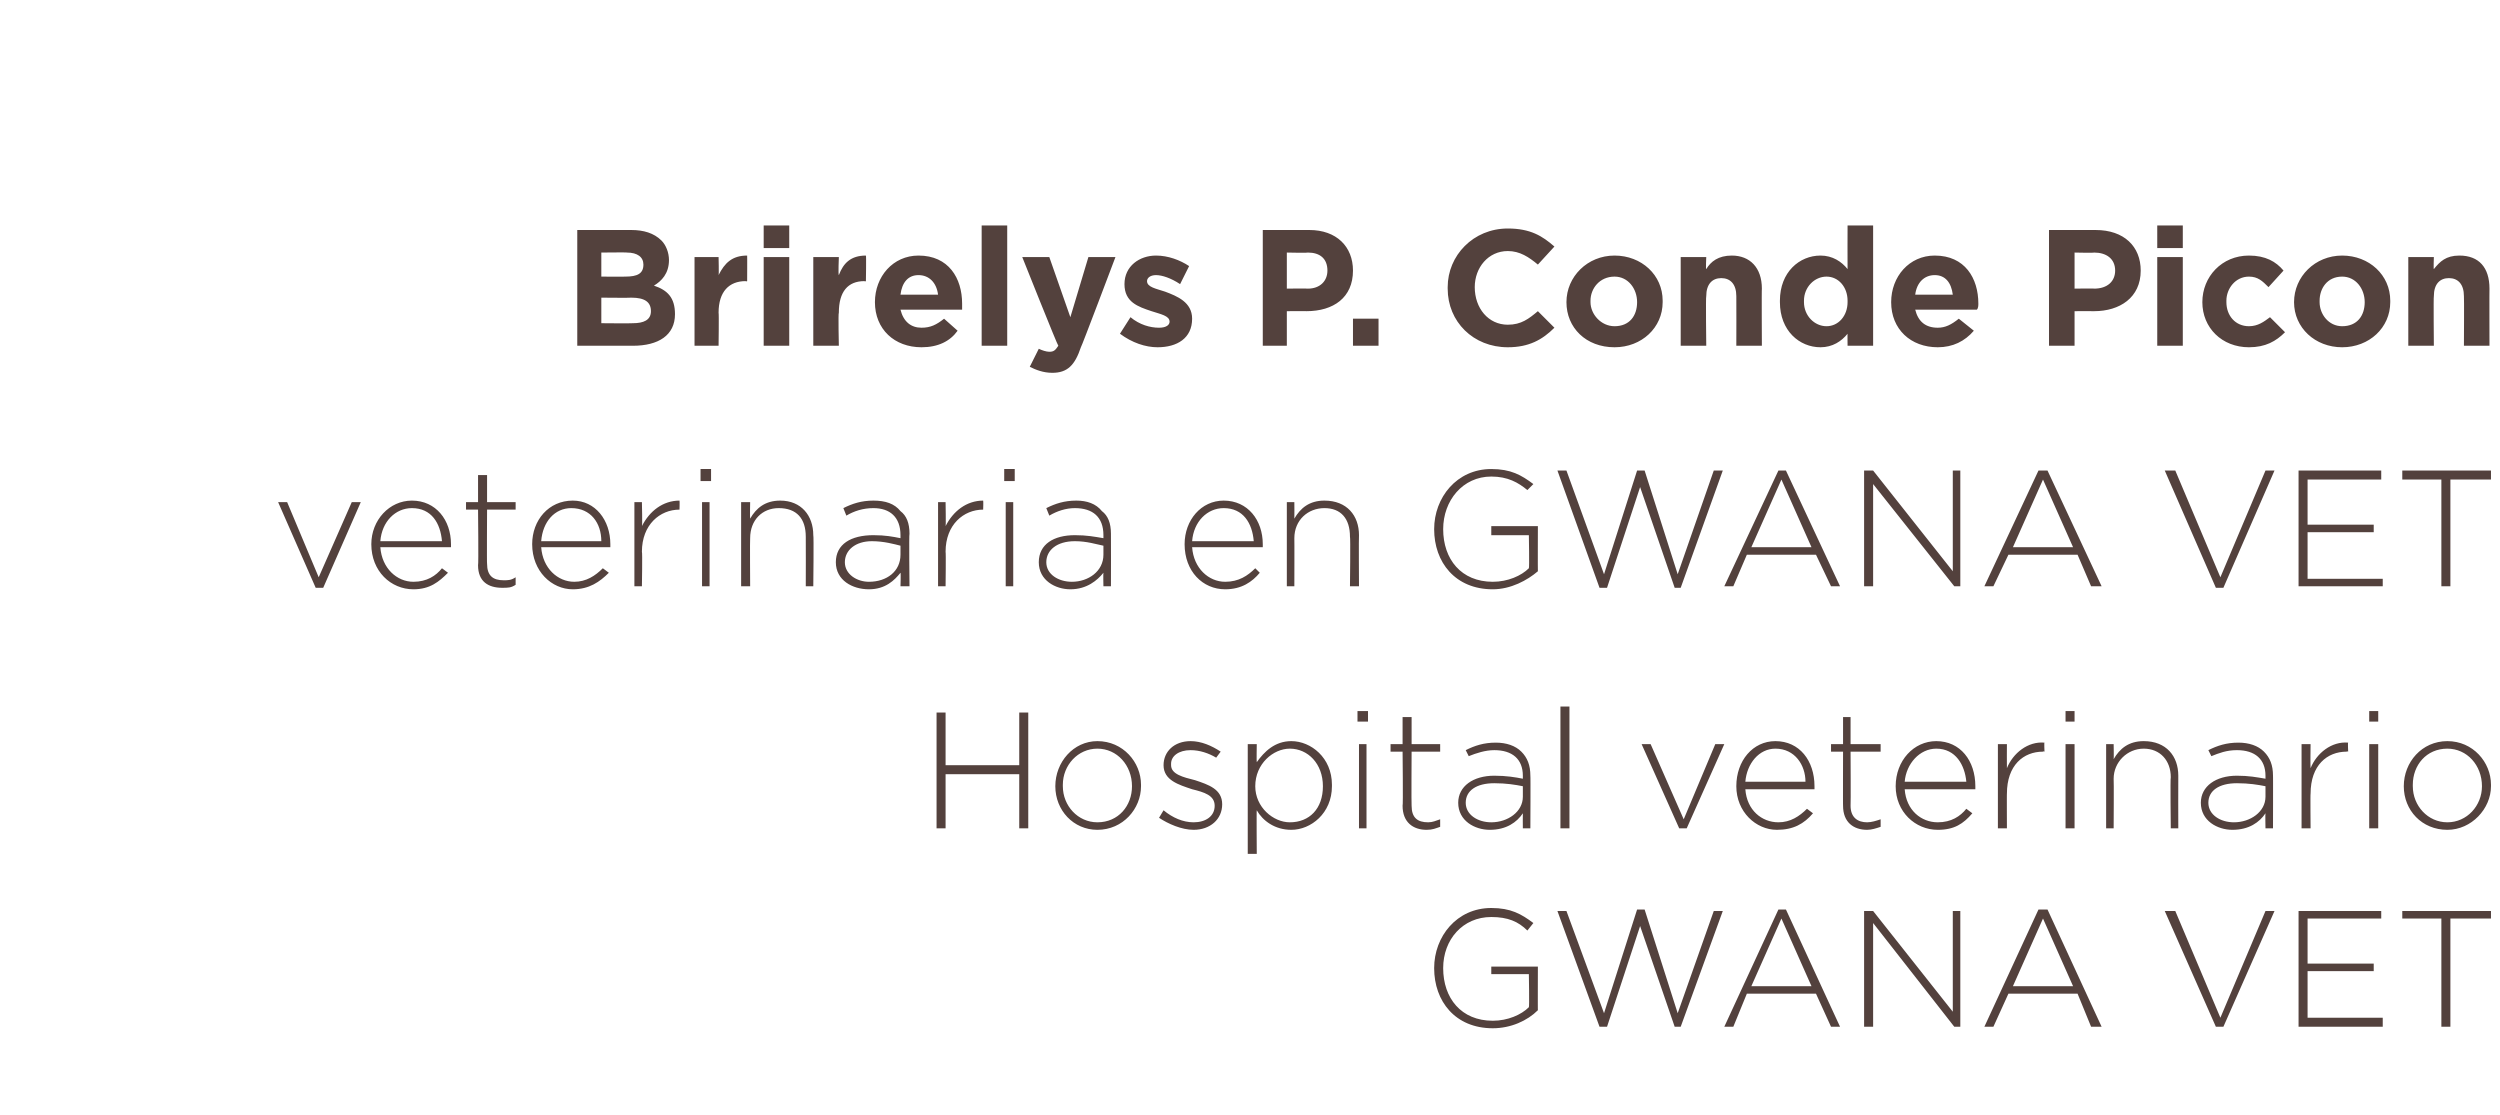
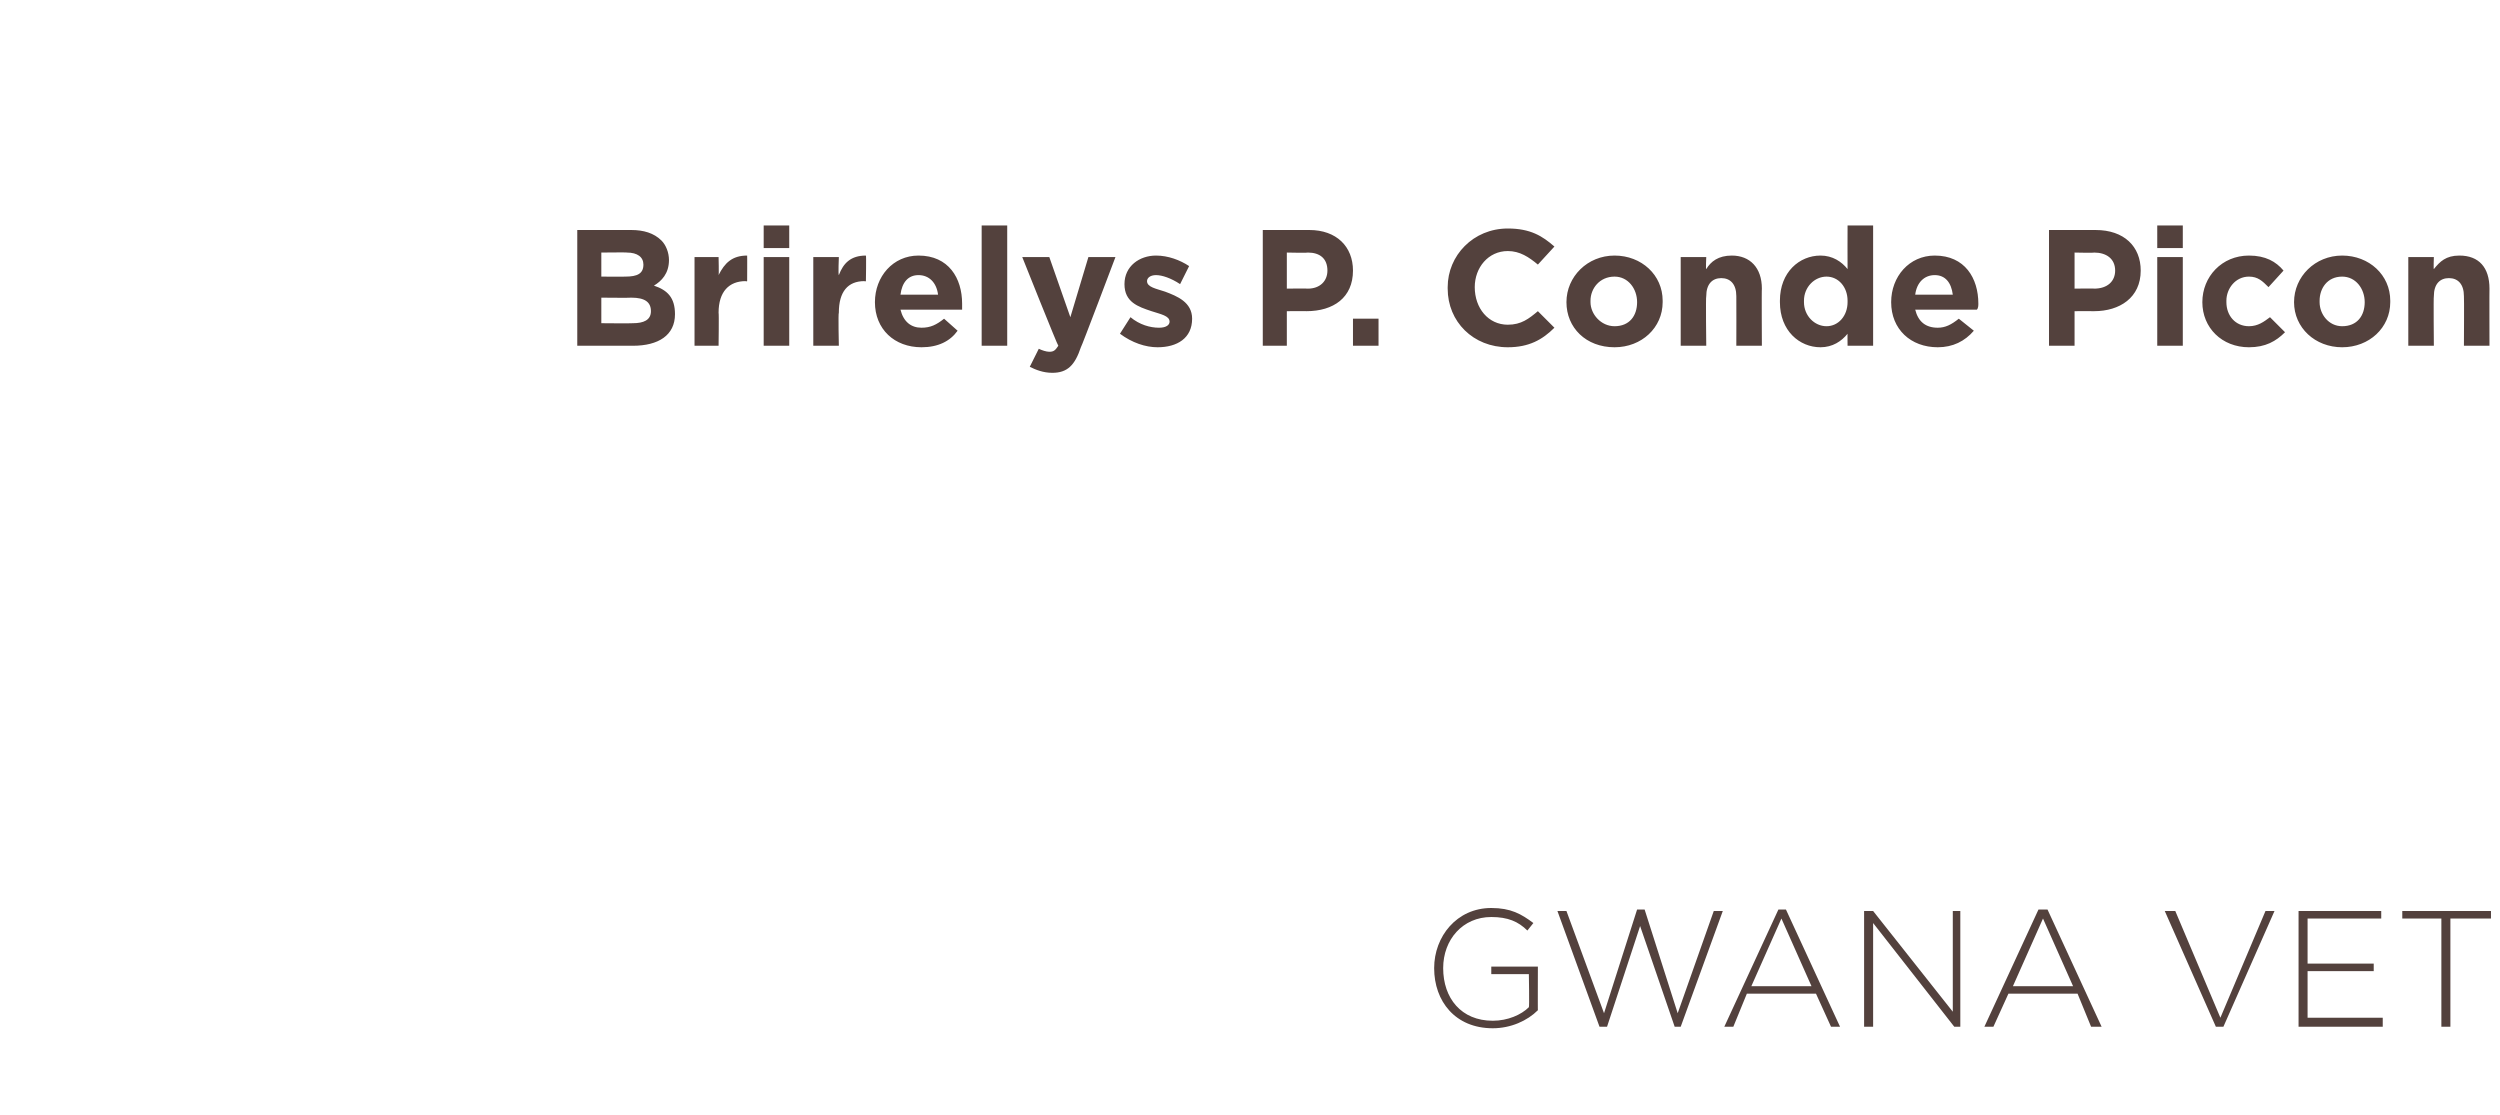
<svg xmlns="http://www.w3.org/2000/svg" version="1.1" width="166.3px" height="74.2px" viewBox="0 -1 166.3 74.2" style="top:-1px">
  <desc>Brirelys P. Conde Picon veterinaria en GWANA VET Hospital veterinario GWANA VET</desc>
  <defs />
  <g id="Polygon218624">
    <path d="M 95.4 63.4 C 95.4 63.4 95.4 63.4 95.4 63.4 C 95.4 61.3 96.9 59.4 99.2 59.4 C 100.5 59.4 101.2 59.8 102 60.4 C 102 60.4 101.6 60.9 101.6 60.9 C 101 60.3 100.3 60 99.2 60 C 97.3 60 96 61.5 96 63.4 C 96 63.4 96 63.4 96 63.4 C 96 65.4 97.2 66.9 99.3 66.9 C 100.3 66.9 101.2 66.5 101.7 66 C 101.74 66.02 101.7 63.8 101.7 63.8 L 99.2 63.8 L 99.2 63.3 L 102.3 63.3 C 102.3 63.3 102.29 66.25 102.3 66.2 C 101.6 66.9 100.5 67.4 99.3 67.4 C 96.8 67.4 95.4 65.6 95.4 63.4 Z M 103.6 59.6 L 104.2 59.6 L 106.7 66.4 L 108.9 59.5 L 109.4 59.5 L 111.6 66.4 L 114 59.6 L 114.6 59.6 L 111.8 67.3 L 111.4 67.3 L 109.1 60.6 L 106.9 67.3 L 106.4 67.3 L 103.6 59.6 Z M 118.3 59.5 L 118.8 59.5 L 122.4 67.3 L 121.8 67.3 L 120.8 65.1 L 116.2 65.1 L 115.3 67.3 L 114.7 67.3 L 118.3 59.5 Z M 120.5 64.6 L 118.5 60.1 L 116.5 64.6 L 120.5 64.6 Z M 124 59.6 L 124.6 59.6 L 129.9 66.3 L 129.9 59.6 L 130.4 59.6 L 130.4 67.3 L 130 67.3 L 124.6 60.4 L 124.6 67.3 L 124 67.3 L 124 59.6 Z M 135.6 59.5 L 136.2 59.5 L 139.8 67.3 L 139.1 67.3 L 138.2 65.1 L 133.6 65.1 L 132.6 67.3 L 132 67.3 L 135.6 59.5 Z M 137.9 64.6 L 135.9 60.1 L 133.9 64.6 L 137.9 64.6 Z M 144 59.6 L 144.7 59.6 L 147.7 66.7 L 150.7 59.6 L 151.3 59.6 L 147.9 67.3 L 147.4 67.3 L 144 59.6 Z M 152.9 59.6 L 158.4 59.6 L 158.4 60.1 L 153.5 60.1 L 153.5 63.1 L 157.9 63.1 L 157.9 63.6 L 153.5 63.6 L 153.5 66.7 L 158.5 66.7 L 158.5 67.3 L 152.9 67.3 L 152.9 59.6 Z M 162.4 60.1 L 159.8 60.1 L 159.8 59.6 L 165.7 59.6 L 165.7 60.1 L 163 60.1 L 163 67.3 L 162.4 67.3 L 162.4 60.1 Z " stroke="none" fill="#53413d" />
  </g>
  <g id="Polygon218623">
-     <path d="M 62.3 46.4 L 62.9 46.4 L 62.9 49.9 L 67.8 49.9 L 67.8 46.4 L 68.4 46.4 L 68.4 54.1 L 67.8 54.1 L 67.8 50.5 L 62.9 50.5 L 62.9 54.1 L 62.3 54.1 L 62.3 46.4 Z M 70.2 51.3 C 70.2 51.3 70.2 51.3 70.2 51.3 C 70.2 49.7 71.4 48.3 73 48.3 C 74.7 48.3 75.9 49.7 75.9 51.2 C 75.9 51.2 75.9 51.3 75.9 51.3 C 75.9 52.8 74.7 54.2 73 54.2 C 71.4 54.2 70.2 52.9 70.2 51.3 Z M 75.3 51.3 C 75.3 51.3 75.3 51.3 75.3 51.3 C 75.3 49.9 74.3 48.8 73 48.8 C 71.7 48.8 70.7 49.9 70.7 51.2 C 70.7 51.2 70.7 51.3 70.7 51.3 C 70.7 52.6 71.7 53.7 73 53.7 C 74.4 53.7 75.3 52.6 75.3 51.3 Z M 77.1 53.4 C 77.1 53.4 77.4 52.9 77.4 52.9 C 78 53.4 78.7 53.7 79.4 53.7 C 80.2 53.7 80.8 53.3 80.8 52.6 C 80.8 52.6 80.8 52.6 80.8 52.6 C 80.8 51.9 80.1 51.7 79.3 51.5 C 78.4 51.2 77.4 50.9 77.4 49.9 C 77.4 49.9 77.4 49.9 77.4 49.9 C 77.4 49 78.1 48.3 79.2 48.3 C 79.9 48.3 80.6 48.6 81.2 49 C 81.2 49 80.9 49.4 80.9 49.4 C 80.4 49.1 79.8 48.9 79.2 48.9 C 78.4 48.9 77.9 49.3 77.9 49.8 C 77.9 49.8 77.9 49.9 77.9 49.9 C 77.9 50.5 78.7 50.7 79.5 50.9 C 80.4 51.2 81.3 51.5 81.3 52.5 C 81.3 52.5 81.3 52.5 81.3 52.5 C 81.3 53.5 80.5 54.2 79.4 54.2 C 78.6 54.2 77.7 53.8 77.1 53.4 Z M 83 48.5 L 83.6 48.5 C 83.6 48.5 83.58 49.71 83.6 49.7 C 84.1 49 84.8 48.3 85.9 48.3 C 87.2 48.3 88.6 49.4 88.6 51.2 C 88.6 51.2 88.6 51.3 88.6 51.3 C 88.6 53.1 87.2 54.2 85.9 54.2 C 84.8 54.2 84 53.6 83.6 52.9 C 83.58 52.86 83.6 55.8 83.6 55.8 L 83 55.8 L 83 48.5 Z M 88 51.3 C 88 51.3 88 51.3 88 51.3 C 88 49.8 87 48.8 85.8 48.8 C 84.7 48.8 83.5 49.8 83.5 51.3 C 83.5 51.3 83.5 51.3 83.5 51.3 C 83.5 52.7 84.7 53.7 85.8 53.7 C 87.1 53.7 88 52.8 88 51.3 Z M 90.3 46.3 L 91 46.3 L 91 47 L 90.3 47 L 90.3 46.3 Z M 90.4 48.5 L 90.9 48.5 L 90.9 54.1 L 90.4 54.1 L 90.4 48.5 Z M 93.3 52.6 C 93.34 52.63 93.3 49 93.3 49 L 92.5 49 L 92.5 48.5 L 93.3 48.5 L 93.3 46.7 L 93.9 46.7 L 93.9 48.5 L 95.8 48.5 L 95.8 49 L 93.9 49 C 93.9 49 93.88 52.57 93.9 52.6 C 93.9 53.4 94.3 53.7 95 53.7 C 95.3 53.7 95.5 53.6 95.8 53.5 C 95.8 53.5 95.8 54 95.8 54 C 95.5 54.1 95.3 54.2 94.9 54.2 C 94 54.2 93.3 53.7 93.3 52.6 Z M 97 52.4 C 97 52.4 97 52.4 97 52.4 C 97 51.3 98 50.6 99.4 50.6 C 100.2 50.6 100.8 50.7 101.3 50.8 C 101.3 50.8 101.3 50.6 101.3 50.6 C 101.3 49.5 100.6 48.9 99.4 48.9 C 98.8 48.9 98.2 49.1 97.7 49.3 C 97.7 49.3 97.5 48.9 97.5 48.9 C 98.1 48.6 98.7 48.4 99.5 48.4 C 100.2 48.4 100.8 48.6 101.2 49 C 101.6 49.4 101.8 49.9 101.8 50.6 C 101.82 50.57 101.8 54.1 101.8 54.1 L 101.3 54.1 C 101.3 54.1 101.29 53.13 101.3 53.1 C 100.9 53.7 100.2 54.2 99.1 54.2 C 98.1 54.2 97 53.6 97 52.4 Z M 101.3 52 C 101.3 52 101.3 51.3 101.3 51.3 C 100.8 51.2 100.2 51.1 99.4 51.1 C 98.2 51.1 97.5 51.6 97.5 52.4 C 97.5 52.4 97.5 52.4 97.5 52.4 C 97.5 53.2 98.3 53.7 99.2 53.7 C 100.3 53.7 101.3 53 101.3 52 Z M 103.8 46 L 104.4 46 L 104.4 54.1 L 103.8 54.1 L 103.8 46 Z M 109.2 48.5 L 109.8 48.5 L 112 53.5 L 114.1 48.5 L 114.7 48.5 L 112.2 54.1 L 111.7 54.1 L 109.2 48.5 Z M 115.5 51.3 C 115.5 51.3 115.5 51.3 115.5 51.3 C 115.5 49.6 116.6 48.3 118.1 48.3 C 119.7 48.3 120.7 49.6 120.7 51.3 C 120.7 51.4 120.7 51.4 120.7 51.5 C 120.7 51.5 116.1 51.5 116.1 51.5 C 116.2 52.9 117.2 53.7 118.3 53.7 C 119.1 53.7 119.7 53.3 120.2 52.8 C 120.2 52.8 120.6 53.1 120.6 53.1 C 120 53.8 119.3 54.2 118.2 54.2 C 116.8 54.2 115.5 53 115.5 51.3 Z M 120.1 51 C 120.1 49.9 119.4 48.8 118.1 48.8 C 117 48.8 116.2 49.8 116.1 51 C 116.1 51 120.1 51 120.1 51 Z M 122.6 52.6 C 122.59 52.63 122.6 49 122.6 49 L 121.8 49 L 121.8 48.5 L 122.6 48.5 L 122.6 46.7 L 123.1 46.7 L 123.1 48.5 L 125.1 48.5 L 125.1 49 L 123.1 49 C 123.1 49 123.12 52.57 123.1 52.6 C 123.1 53.4 123.6 53.7 124.2 53.7 C 124.5 53.7 124.8 53.6 125.1 53.5 C 125.1 53.5 125.1 54 125.1 54 C 124.8 54.1 124.5 54.2 124.2 54.2 C 123.3 54.2 122.6 53.7 122.6 52.6 Z M 126.1 51.3 C 126.1 51.3 126.1 51.3 126.1 51.3 C 126.1 49.6 127.3 48.3 128.8 48.3 C 130.4 48.3 131.4 49.6 131.4 51.3 C 131.4 51.4 131.4 51.4 131.4 51.5 C 131.4 51.5 126.7 51.5 126.7 51.5 C 126.8 52.9 127.8 53.7 128.9 53.7 C 129.8 53.7 130.4 53.3 130.8 52.8 C 130.8 52.8 131.2 53.1 131.2 53.1 C 130.6 53.8 130 54.2 128.9 54.2 C 127.4 54.2 126.1 53 126.1 51.3 Z M 130.8 51 C 130.7 49.9 130.1 48.8 128.8 48.8 C 127.7 48.8 126.8 49.8 126.7 51 C 126.7 51 130.8 51 130.8 51 Z M 132.9 48.5 L 133.5 48.5 C 133.5 48.5 133.49 50.05 133.5 50.1 C 133.9 49.1 134.9 48.3 136 48.4 C 135.97 48.37 136 49 136 49 C 136 49 135.92 48.96 135.9 49 C 134.6 49 133.5 49.9 133.5 51.8 C 133.49 51.77 133.5 54.1 133.5 54.1 L 132.9 54.1 L 132.9 48.5 Z M 137.4 46.3 L 138 46.3 L 138 47 L 137.4 47 L 137.4 46.3 Z M 137.4 48.5 L 138 48.5 L 138 54.1 L 137.4 54.1 L 137.4 48.5 Z M 140.1 48.5 L 140.6 48.5 C 140.6 48.5 140.62 49.5 140.6 49.5 C 141 48.8 141.6 48.3 142.6 48.3 C 144.1 48.3 144.9 49.3 144.9 50.6 C 144.89 50.64 144.9 54.1 144.9 54.1 L 144.4 54.1 C 144.4 54.1 144.36 50.74 144.4 50.7 C 144.4 49.6 143.7 48.8 142.6 48.8 C 141.5 48.8 140.6 49.7 140.6 50.8 C 140.62 50.82 140.6 54.1 140.6 54.1 L 140.1 54.1 L 140.1 48.5 Z M 146.4 52.4 C 146.4 52.4 146.4 52.4 146.4 52.4 C 146.4 51.3 147.4 50.6 148.8 50.6 C 149.6 50.6 150.1 50.7 150.7 50.8 C 150.7 50.8 150.7 50.6 150.7 50.6 C 150.7 49.5 150 48.9 148.8 48.9 C 148.1 48.9 147.6 49.1 147.1 49.3 C 147.1 49.3 146.9 48.9 146.9 48.9 C 147.5 48.6 148.1 48.4 148.9 48.4 C 149.6 48.4 150.2 48.6 150.6 49 C 151 49.4 151.2 49.9 151.2 50.6 C 151.21 50.57 151.2 54.1 151.2 54.1 L 150.7 54.1 C 150.7 54.1 150.68 53.13 150.7 53.1 C 150.3 53.7 149.6 54.2 148.5 54.2 C 147.5 54.2 146.4 53.6 146.4 52.4 Z M 150.7 52 C 150.7 52 150.7 51.3 150.7 51.3 C 150.2 51.2 149.6 51.1 148.8 51.1 C 147.6 51.1 146.9 51.6 146.9 52.4 C 146.9 52.4 146.9 52.4 146.9 52.4 C 146.9 53.2 147.7 53.7 148.6 53.7 C 149.7 53.7 150.7 53 150.7 52 Z M 153.1 48.5 L 153.7 48.5 C 153.7 48.5 153.68 50.05 153.7 50.1 C 154.1 49.1 155.1 48.3 156.2 48.4 C 156.17 48.37 156.2 49 156.2 49 C 156.2 49 156.11 48.96 156.1 49 C 154.8 49 153.7 49.9 153.7 51.8 C 153.68 51.77 153.7 54.1 153.7 54.1 L 153.1 54.1 L 153.1 48.5 Z M 157.6 46.3 L 158.2 46.3 L 158.2 47 L 157.6 47 L 157.6 46.3 Z M 157.6 48.5 L 158.2 48.5 L 158.2 54.1 L 157.6 54.1 L 157.6 48.5 Z M 159.9 51.3 C 159.9 51.3 159.9 51.3 159.9 51.3 C 159.9 49.7 161.1 48.3 162.8 48.3 C 164.5 48.3 165.7 49.7 165.7 51.2 C 165.7 51.2 165.7 51.3 165.7 51.3 C 165.7 52.8 164.4 54.2 162.8 54.2 C 161.1 54.2 159.9 52.9 159.9 51.3 Z M 165.1 51.3 C 165.1 51.3 165.1 51.3 165.1 51.3 C 165.1 49.9 164.1 48.8 162.8 48.8 C 161.4 48.8 160.5 49.9 160.5 51.2 C 160.5 51.2 160.5 51.3 160.5 51.3 C 160.5 52.6 161.5 53.7 162.8 53.7 C 164.1 53.7 165.1 52.6 165.1 51.3 Z " stroke="none" fill="#53413d" />
-   </g>
+     </g>
  <g id="Polygon218622">
-     <path d="M 18.5 32.4 L 19.1 32.4 L 21.2 37.4 L 23.4 32.4 L 24 32.4 L 21.5 38.1 L 21 38.1 L 18.5 32.4 Z M 24.7 35.2 C 24.7 35.2 24.7 35.2 24.7 35.2 C 24.7 33.6 25.9 32.3 27.4 32.3 C 29 32.3 30 33.6 30 35.2 C 30 35.3 30 35.4 30 35.4 C 30 35.4 25.3 35.4 25.3 35.4 C 25.4 36.8 26.4 37.7 27.5 37.7 C 28.4 37.7 29 37.3 29.4 36.8 C 29.4 36.8 29.8 37.1 29.8 37.1 C 29.2 37.7 28.6 38.2 27.5 38.2 C 26 38.2 24.7 37 24.7 35.2 Z M 29.4 35 C 29.3 33.8 28.7 32.8 27.4 32.8 C 26.3 32.8 25.4 33.7 25.3 35 C 25.3 35 29.4 35 29.4 35 Z M 31.8 36.6 C 31.84 36.59 31.8 32.9 31.8 32.9 L 31 32.9 L 31 32.4 L 31.8 32.4 L 31.8 30.6 L 32.4 30.6 L 32.4 32.4 L 34.3 32.4 L 34.3 32.9 L 32.4 32.9 C 32.4 32.9 32.38 36.54 32.4 36.5 C 32.4 37.3 32.8 37.6 33.5 37.6 C 33.8 37.6 34 37.6 34.3 37.4 C 34.3 37.4 34.3 37.9 34.3 37.9 C 34 38.1 33.8 38.1 33.4 38.1 C 32.5 38.1 31.8 37.7 31.8 36.6 Z M 35.4 35.2 C 35.4 35.2 35.4 35.2 35.4 35.2 C 35.4 33.6 36.5 32.3 38.1 32.3 C 39.6 32.3 40.6 33.6 40.6 35.2 C 40.6 35.3 40.6 35.4 40.6 35.4 C 40.6 35.4 36 35.4 36 35.4 C 36.1 36.8 37.1 37.7 38.2 37.7 C 39 37.7 39.6 37.3 40.1 36.8 C 40.1 36.8 40.5 37.1 40.5 37.1 C 39.9 37.7 39.2 38.2 38.1 38.2 C 36.7 38.2 35.4 37 35.4 35.2 Z M 40 35 C 40 33.8 39.3 32.8 38 32.8 C 36.9 32.8 36.1 33.7 36 35 C 36 35 40 35 40 35 Z M 42.2 32.4 L 42.7 32.4 C 42.7 32.4 42.74 34.02 42.7 34 C 43.2 33 44.1 32.3 45.2 32.3 C 45.22 32.34 45.2 32.9 45.2 32.9 C 45.2 32.9 45.17 32.93 45.2 32.9 C 43.9 32.9 42.7 33.9 42.7 35.7 C 42.74 35.73 42.7 38 42.7 38 L 42.2 38 L 42.2 32.4 Z M 46.6 30.2 L 47.3 30.2 L 47.3 31 L 46.6 31 L 46.6 30.2 Z M 46.7 32.4 L 47.2 32.4 L 47.2 38 L 46.7 38 L 46.7 32.4 Z M 49.3 32.4 L 49.9 32.4 C 49.9 32.4 49.88 33.47 49.9 33.5 C 50.3 32.8 50.9 32.3 51.9 32.3 C 53.3 32.3 54.1 33.3 54.1 34.6 C 54.14 34.6 54.1 38 54.1 38 L 53.6 38 C 53.6 38 53.61 34.7 53.6 34.7 C 53.6 33.5 53 32.8 51.8 32.8 C 50.7 32.8 49.9 33.6 49.9 34.8 C 49.88 34.79 49.9 38 49.9 38 L 49.3 38 L 49.3 32.4 Z M 55.6 36.4 C 55.6 36.4 55.6 36.4 55.6 36.4 C 55.6 35.2 56.6 34.6 58.1 34.6 C 58.9 34.6 59.4 34.7 59.9 34.8 C 59.9 34.8 59.9 34.6 59.9 34.6 C 59.9 33.4 59.2 32.8 58.1 32.8 C 57.4 32.8 56.8 33 56.3 33.3 C 56.3 33.3 56.1 32.8 56.1 32.8 C 56.7 32.5 57.3 32.3 58.1 32.3 C 58.9 32.3 59.5 32.5 59.9 33 C 60.3 33.3 60.5 33.8 60.5 34.5 C 60.46 34.54 60.5 38 60.5 38 L 59.9 38 C 59.9 38 59.93 37.1 59.9 37.1 C 59.5 37.6 58.9 38.2 57.8 38.2 C 56.7 38.2 55.6 37.6 55.6 36.4 Z M 59.9 35.9 C 59.9 35.9 59.9 35.3 59.9 35.3 C 59.5 35.2 58.8 35 58 35 C 56.9 35 56.2 35.6 56.2 36.4 C 56.2 36.4 56.2 36.4 56.2 36.4 C 56.2 37.2 57 37.7 57.8 37.7 C 59 37.7 59.9 37 59.9 35.9 Z M 62.4 32.4 L 62.9 32.4 C 62.9 32.4 62.93 34.02 62.9 34 C 63.4 33 64.3 32.3 65.4 32.3 C 65.42 32.34 65.4 32.9 65.4 32.9 C 65.4 32.9 65.36 32.93 65.4 32.9 C 64.1 32.9 62.9 33.9 62.9 35.7 C 62.93 35.73 62.9 38 62.9 38 L 62.4 38 L 62.4 32.4 Z M 66.8 30.2 L 67.5 30.2 L 67.5 31 L 66.8 31 L 66.8 30.2 Z M 66.9 32.4 L 67.4 32.4 L 67.4 38 L 66.9 38 L 66.9 32.4 Z M 69.1 36.4 C 69.1 36.4 69.1 36.4 69.1 36.4 C 69.1 35.2 70.1 34.6 71.5 34.6 C 72.3 34.6 72.8 34.7 73.4 34.8 C 73.4 34.8 73.4 34.6 73.4 34.6 C 73.4 33.4 72.7 32.8 71.5 32.8 C 70.9 32.8 70.3 33 69.8 33.3 C 69.8 33.3 69.6 32.8 69.6 32.8 C 70.2 32.5 70.8 32.3 71.6 32.3 C 72.3 32.3 72.9 32.5 73.3 33 C 73.7 33.3 73.9 33.8 73.9 34.5 C 73.91 34.54 73.9 38 73.9 38 L 73.4 38 C 73.4 38 73.38 37.1 73.4 37.1 C 73 37.6 72.3 38.2 71.2 38.2 C 70.2 38.2 69.1 37.6 69.1 36.4 Z M 73.4 35.9 C 73.4 35.9 73.4 35.3 73.4 35.3 C 72.9 35.2 72.3 35 71.5 35 C 70.3 35 69.6 35.6 69.6 36.4 C 69.6 36.4 69.6 36.4 69.6 36.4 C 69.6 37.2 70.4 37.7 71.3 37.7 C 72.4 37.7 73.4 37 73.4 35.9 Z M 78.8 35.2 C 78.8 35.2 78.8 35.2 78.8 35.2 C 78.8 33.6 79.9 32.3 81.4 32.3 C 83 32.3 84 33.6 84 35.2 C 84 35.3 84 35.4 84 35.4 C 84 35.4 79.3 35.4 79.3 35.4 C 79.4 36.8 80.4 37.7 81.5 37.7 C 82.4 37.7 83 37.3 83.5 36.8 C 83.5 36.8 83.8 37.1 83.8 37.1 C 83.3 37.7 82.6 38.2 81.5 38.2 C 80 38.2 78.8 37 78.8 35.2 Z M 83.4 35 C 83.3 33.8 82.7 32.8 81.4 32.8 C 80.3 32.8 79.4 33.7 79.3 35 C 79.3 35 83.4 35 83.4 35 Z M 85.6 32.4 L 86.1 32.4 C 86.1 32.4 86.11 33.47 86.1 33.5 C 86.5 32.8 87.1 32.3 88.1 32.3 C 89.6 32.3 90.4 33.3 90.4 34.6 C 90.38 34.6 90.4 38 90.4 38 L 89.8 38 C 89.8 38 89.84 34.7 89.8 34.7 C 89.8 33.5 89.2 32.8 88.1 32.8 C 87 32.8 86.1 33.6 86.1 34.8 C 86.11 34.79 86.1 38 86.1 38 L 85.6 38 L 85.6 32.4 Z M 95.4 34.2 C 95.4 34.2 95.4 34.2 95.4 34.2 C 95.4 32.1 96.9 30.2 99.2 30.2 C 100.5 30.2 101.2 30.6 102 31.2 C 102 31.2 101.6 31.6 101.6 31.6 C 101 31.1 100.3 30.7 99.2 30.7 C 97.3 30.7 96 32.3 96 34.2 C 96 34.2 96 34.2 96 34.2 C 96 36.2 97.2 37.7 99.3 37.7 C 100.3 37.7 101.2 37.3 101.7 36.8 C 101.74 36.78 101.7 34.6 101.7 34.6 L 99.2 34.6 L 99.2 34 L 102.3 34 C 102.3 34 102.29 37.01 102.3 37 C 101.6 37.6 100.5 38.2 99.3 38.2 C 96.8 38.2 95.4 36.4 95.4 34.2 Z M 103.6 30.3 L 104.2 30.3 L 106.7 37.2 L 108.9 30.3 L 109.4 30.3 L 111.6 37.2 L 114 30.3 L 114.6 30.3 L 111.8 38.1 L 111.4 38.1 L 109.1 31.4 L 106.9 38.1 L 106.4 38.1 L 103.6 30.3 Z M 118.3 30.3 L 118.8 30.3 L 122.4 38 L 121.8 38 L 120.8 35.9 L 116.2 35.9 L 115.3 38 L 114.7 38 L 118.3 30.3 Z M 120.5 35.4 L 118.5 30.9 L 116.5 35.4 L 120.5 35.4 Z M 124 30.3 L 124.6 30.3 L 129.9 37 L 129.9 30.3 L 130.4 30.3 L 130.4 38 L 130 38 L 124.6 31.2 L 124.6 38 L 124 38 L 124 30.3 Z M 135.6 30.3 L 136.2 30.3 L 139.8 38 L 139.1 38 L 138.2 35.9 L 133.6 35.9 L 132.6 38 L 132 38 L 135.6 30.3 Z M 137.9 35.4 L 135.9 30.9 L 133.9 35.4 L 137.9 35.4 Z M 144 30.3 L 144.7 30.3 L 147.7 37.4 L 150.7 30.3 L 151.3 30.3 L 147.9 38.1 L 147.4 38.1 L 144 30.3 Z M 152.9 30.3 L 158.4 30.3 L 158.4 30.9 L 153.5 30.9 L 153.5 33.9 L 157.9 33.9 L 157.9 34.4 L 153.5 34.4 L 153.5 37.5 L 158.5 37.5 L 158.5 38 L 152.9 38 L 152.9 30.3 Z M 162.4 30.9 L 159.8 30.9 L 159.8 30.3 L 165.7 30.3 L 165.7 30.9 L 163 30.9 L 163 38 L 162.4 38 L 162.4 30.9 Z " stroke="none" fill="#53413d" />
-   </g>
+     </g>
  <g id="Polygon218621">
    <path d="M 38.4 14.3 C 38.4 14.3 41.97 14.3 42 14.3 C 42.8 14.3 43.5 14.5 44 15 C 44.3 15.3 44.5 15.8 44.5 16.3 C 44.5 16.3 44.5 16.3 44.5 16.3 C 44.5 17.2 44 17.7 43.5 18 C 44.4 18.3 44.9 18.8 44.9 19.9 C 44.9 19.9 44.9 19.9 44.9 19.9 C 44.9 21.3 43.8 22 42.1 22 C 42.06 22 38.4 22 38.4 22 L 38.4 14.3 Z M 42.8 16.6 C 42.8 16.1 42.4 15.8 41.7 15.8 C 41.72 15.78 40 15.8 40 15.8 L 40 17.4 C 40 17.4 41.61 17.41 41.6 17.4 C 42.4 17.4 42.8 17.2 42.8 16.6 C 42.8 16.6 42.8 16.6 42.8 16.6 Z M 42 18.8 C 42 18.82 40 18.8 40 18.8 L 40 20.5 C 40 20.5 42.06 20.52 42.1 20.5 C 42.8 20.5 43.3 20.3 43.3 19.7 C 43.3 19.7 43.3 19.7 43.3 19.7 C 43.3 19.1 42.9 18.8 42 18.8 Z M 46.2 16.1 L 47.8 16.1 C 47.8 16.1 47.83 17.29 47.8 17.3 C 48.2 16.5 48.7 16 49.7 16 C 49.71 15.99 49.7 17.7 49.7 17.7 C 49.7 17.7 49.62 17.74 49.6 17.7 C 48.5 17.7 47.8 18.4 47.8 19.8 C 47.83 19.82 47.8 22 47.8 22 L 46.2 22 L 46.2 16.1 Z M 50.8 14 L 52.5 14 L 52.5 15.5 L 50.8 15.5 L 50.8 14 Z M 50.8 16.1 L 52.5 16.1 L 52.5 22 L 50.8 22 L 50.8 16.1 Z M 54.1 16.1 L 55.8 16.1 C 55.8 16.1 55.75 17.29 55.8 17.3 C 56.1 16.5 56.6 16 57.6 16 C 57.63 15.99 57.6 17.7 57.6 17.7 C 57.6 17.7 57.54 17.74 57.5 17.7 C 56.4 17.7 55.8 18.4 55.8 19.8 C 55.75 19.82 55.8 22 55.8 22 L 54.1 22 L 54.1 16.1 Z M 58.2 19.1 C 58.2 19.1 58.2 19.1 58.2 19.1 C 58.2 17.4 59.4 16 61.1 16 C 63.1 16 64 17.5 64 19.2 C 64 19.3 64 19.5 64 19.6 C 64 19.6 59.9 19.6 59.9 19.6 C 60.1 20.4 60.6 20.8 61.3 20.8 C 61.9 20.8 62.3 20.6 62.8 20.2 C 62.8 20.2 63.7 21 63.7 21 C 63.2 21.7 62.4 22.1 61.3 22.1 C 59.5 22.1 58.2 20.9 58.2 19.1 Z M 62.4 18.6 C 62.3 17.8 61.8 17.3 61.1 17.3 C 60.4 17.3 60 17.8 59.9 18.6 C 59.9 18.6 62.4 18.6 62.4 18.6 Z M 65.3 14 L 67 14 L 67 22 L 65.3 22 L 65.3 14 Z M 72.4 16.1 L 74.2 16.1 C 74.2 16.1 71.92 22.14 71.9 22.1 C 71.5 23.3 71 23.8 70 23.8 C 69.4 23.8 68.9 23.6 68.5 23.4 C 68.5 23.4 69.1 22.2 69.1 22.2 C 69.3 22.3 69.6 22.4 69.8 22.4 C 70.1 22.4 70.2 22.3 70.4 22 C 70.36 22.02 68 16.1 68 16.1 L 69.8 16.1 L 71.2 20.1 L 72.4 16.1 Z M 74.5 21.2 C 74.5 21.2 75.2 20.1 75.2 20.1 C 75.8 20.6 76.5 20.8 77.1 20.8 C 77.6 20.8 77.8 20.6 77.8 20.4 C 77.8 20.4 77.8 20.4 77.8 20.4 C 77.8 20 77.2 19.9 76.6 19.7 C 75.7 19.4 74.8 19.1 74.8 17.9 C 74.8 17.9 74.8 17.9 74.8 17.9 C 74.8 16.7 75.8 16 76.9 16 C 77.7 16 78.5 16.3 79.1 16.7 C 79.1 16.7 78.5 17.9 78.5 17.9 C 77.9 17.5 77.3 17.3 76.9 17.3 C 76.5 17.3 76.3 17.5 76.3 17.7 C 76.3 17.7 76.3 17.7 76.3 17.7 C 76.3 18.1 76.9 18.2 77.5 18.4 C 78.3 18.7 79.3 19.1 79.3 20.2 C 79.3 20.2 79.3 20.2 79.3 20.2 C 79.3 21.5 78.3 22.1 77 22.1 C 76.2 22.1 75.3 21.8 74.5 21.2 Z M 84 14.3 C 84 14.3 87.1 14.3 87.1 14.3 C 88.9 14.3 90 15.4 90 17 C 90 17 90 17 90 17 C 90 18.8 88.7 19.7 86.9 19.7 C 86.94 19.69 85.6 19.7 85.6 19.7 L 85.6 22 L 84 22 L 84 14.3 Z M 87 18.2 C 87.8 18.2 88.3 17.7 88.3 17 C 88.3 17 88.3 17 88.3 17 C 88.3 16.2 87.8 15.8 87 15.8 C 86.96 15.83 85.6 15.8 85.6 15.8 L 85.6 18.2 C 85.6 18.2 86.99 18.18 87 18.2 Z M 90 20.2 L 91.7 20.2 L 91.7 22 L 90 22 L 90 20.2 Z M 96.3 18.2 C 96.3 18.2 96.3 18.1 96.3 18.1 C 96.3 16 98 14.2 100.3 14.2 C 101.8 14.2 102.6 14.7 103.4 15.4 C 103.4 15.4 102.3 16.6 102.3 16.6 C 101.7 16.1 101.1 15.7 100.3 15.7 C 99 15.7 98.1 16.8 98.1 18.1 C 98.1 18.1 98.1 18.1 98.1 18.1 C 98.1 19.5 99 20.6 100.3 20.6 C 101.2 20.6 101.7 20.2 102.3 19.7 C 102.3 19.7 103.4 20.8 103.4 20.8 C 102.6 21.6 101.7 22.1 100.3 22.1 C 98 22.1 96.3 20.4 96.3 18.2 Z M 104.2 19.1 C 104.2 19.1 104.2 19.1 104.2 19.1 C 104.2 17.4 105.6 16 107.4 16 C 109.2 16 110.6 17.3 110.6 19 C 110.6 19 110.6 19.1 110.6 19.1 C 110.6 20.8 109.2 22.1 107.4 22.1 C 105.5 22.1 104.2 20.8 104.2 19.1 Z M 108.9 19.1 C 108.9 19.1 108.9 19.1 108.9 19.1 C 108.9 18.2 108.3 17.4 107.4 17.4 C 106.4 17.4 105.8 18.2 105.8 19 C 105.8 19 105.8 19.1 105.8 19.1 C 105.8 19.9 106.5 20.7 107.4 20.7 C 108.4 20.7 108.9 20 108.9 19.1 Z M 111.8 16.1 L 113.5 16.1 C 113.5 16.1 113.46 16.94 113.5 16.9 C 113.8 16.4 114.3 16 115.2 16 C 116.4 16 117.2 16.8 117.2 18.2 C 117.18 18.18 117.2 22 117.2 22 L 115.5 22 C 115.5 22 115.51 18.71 115.5 18.7 C 115.5 17.9 115.1 17.5 114.5 17.5 C 113.9 17.5 113.5 17.9 113.5 18.7 C 113.46 18.71 113.5 22 113.5 22 L 111.8 22 L 111.8 16.1 Z M 118.4 19.1 C 118.4 19.1 118.4 19 118.4 19 C 118.4 17.1 119.7 16 121.1 16 C 121.9 16 122.5 16.4 122.9 16.9 C 122.89 16.87 122.9 14 122.9 14 L 124.6 14 L 124.6 22 L 122.9 22 C 122.9 22 122.89 21.15 122.9 21.2 C 122.5 21.7 121.9 22.1 121.1 22.1 C 119.7 22.1 118.4 21 118.4 19.1 Z M 122.9 19.1 C 122.9 19.1 122.9 19 122.9 19 C 122.9 18.1 122.3 17.4 121.5 17.4 C 120.7 17.4 120 18.1 120 19 C 120 19 120 19.1 120 19.1 C 120 20 120.7 20.7 121.5 20.7 C 122.3 20.7 122.9 20 122.9 19.1 Z M 125.8 19.1 C 125.8 19.1 125.8 19.1 125.8 19.1 C 125.8 17.4 127 16 128.7 16 C 130.7 16 131.6 17.5 131.6 19.2 C 131.6 19.3 131.6 19.5 131.5 19.6 C 131.5 19.6 127.4 19.6 127.4 19.6 C 127.6 20.4 128.1 20.8 128.9 20.8 C 129.4 20.8 129.8 20.6 130.3 20.2 C 130.3 20.2 131.3 21 131.3 21 C 130.7 21.7 129.9 22.1 128.9 22.1 C 127.1 22.1 125.8 20.9 125.8 19.1 Z M 129.9 18.6 C 129.8 17.8 129.4 17.3 128.7 17.3 C 128 17.3 127.5 17.8 127.4 18.6 C 127.4 18.6 129.9 18.6 129.9 18.6 Z M 136.3 14.3 C 136.3 14.3 139.43 14.3 139.4 14.3 C 141.3 14.3 142.4 15.4 142.4 17 C 142.4 17 142.4 17 142.4 17 C 142.4 18.8 141 19.7 139.3 19.7 C 139.26 19.69 138 19.7 138 19.7 L 138 22 L 136.3 22 L 136.3 14.3 Z M 139.3 18.2 C 140.2 18.2 140.7 17.7 140.7 17 C 140.7 17 140.7 17 140.7 17 C 140.7 16.2 140.1 15.8 139.3 15.8 C 139.28 15.83 138 15.8 138 15.8 L 138 18.2 C 138 18.2 139.32 18.18 139.3 18.2 Z M 143.5 14 L 145.2 14 L 145.2 15.5 L 143.5 15.5 L 143.5 14 Z M 143.5 16.1 L 145.2 16.1 L 145.2 22 L 143.5 22 L 143.5 16.1 Z M 146.5 19.1 C 146.5 19.1 146.5 19.1 146.5 19.1 C 146.5 17.4 147.8 16 149.6 16 C 150.7 16 151.4 16.4 151.9 17 C 151.9 17 150.9 18.1 150.9 18.1 C 150.5 17.7 150.2 17.4 149.6 17.4 C 148.7 17.4 148.1 18.2 148.1 19 C 148.1 19 148.1 19.1 148.1 19.1 C 148.1 20 148.7 20.7 149.6 20.7 C 150.2 20.7 150.6 20.4 151 20.1 C 151 20.1 152 21.1 152 21.1 C 151.4 21.7 150.7 22.1 149.6 22.1 C 147.8 22.1 146.5 20.8 146.5 19.1 Z M 152.6 19.1 C 152.6 19.1 152.6 19.1 152.6 19.1 C 152.6 17.4 154 16 155.8 16 C 157.6 16 159 17.3 159 19 C 159 19 159 19.1 159 19.1 C 159 20.8 157.6 22.1 155.8 22.1 C 154 22.1 152.6 20.8 152.6 19.1 Z M 157.3 19.1 C 157.3 19.1 157.3 19.1 157.3 19.1 C 157.3 18.2 156.7 17.4 155.8 17.4 C 154.8 17.4 154.3 18.2 154.3 19 C 154.3 19 154.3 19.1 154.3 19.1 C 154.3 19.9 154.9 20.7 155.8 20.7 C 156.8 20.7 157.3 20 157.3 19.1 Z M 160.2 16.1 L 161.9 16.1 C 161.9 16.1 161.87 16.94 161.9 16.9 C 162.3 16.4 162.7 16 163.6 16 C 164.9 16 165.6 16.8 165.6 18.2 C 165.59 18.18 165.6 22 165.6 22 L 163.9 22 C 163.9 22 163.92 18.71 163.9 18.7 C 163.9 17.9 163.5 17.5 162.9 17.5 C 162.3 17.5 161.9 17.9 161.9 18.7 C 161.87 18.71 161.9 22 161.9 22 L 160.2 22 L 160.2 16.1 Z " stroke="none" fill="#53413d" />
  </g>
</svg>